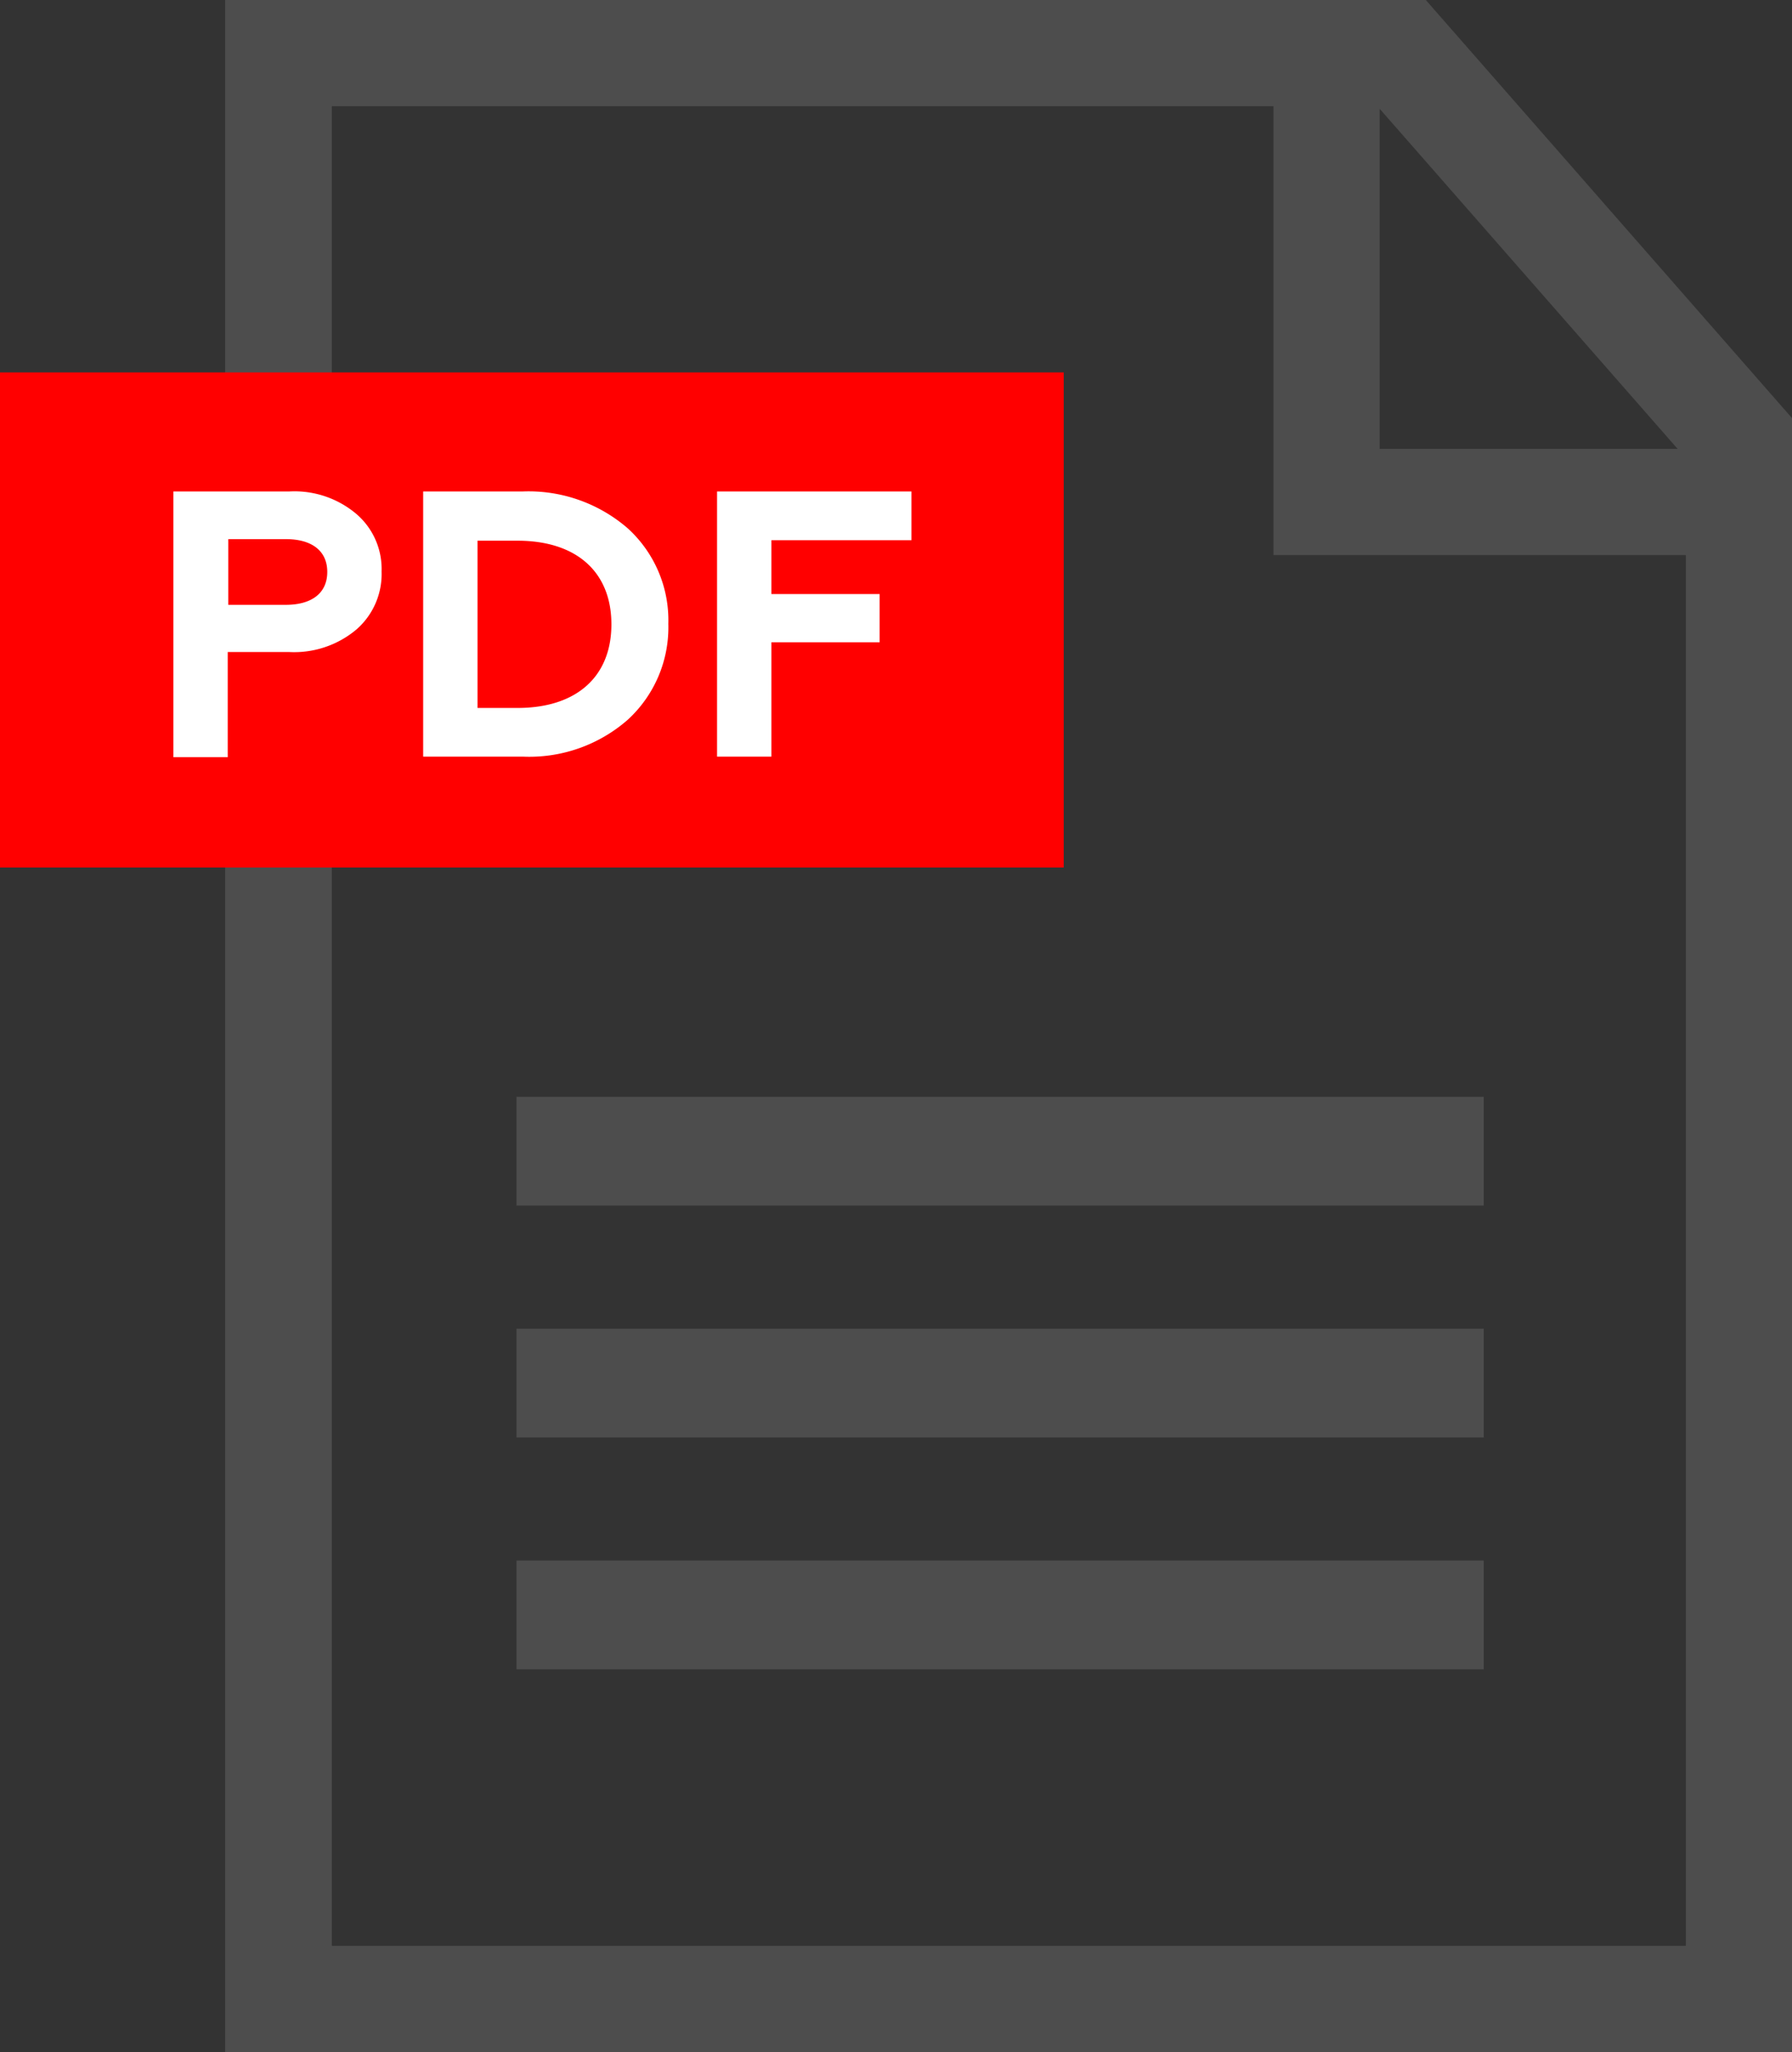
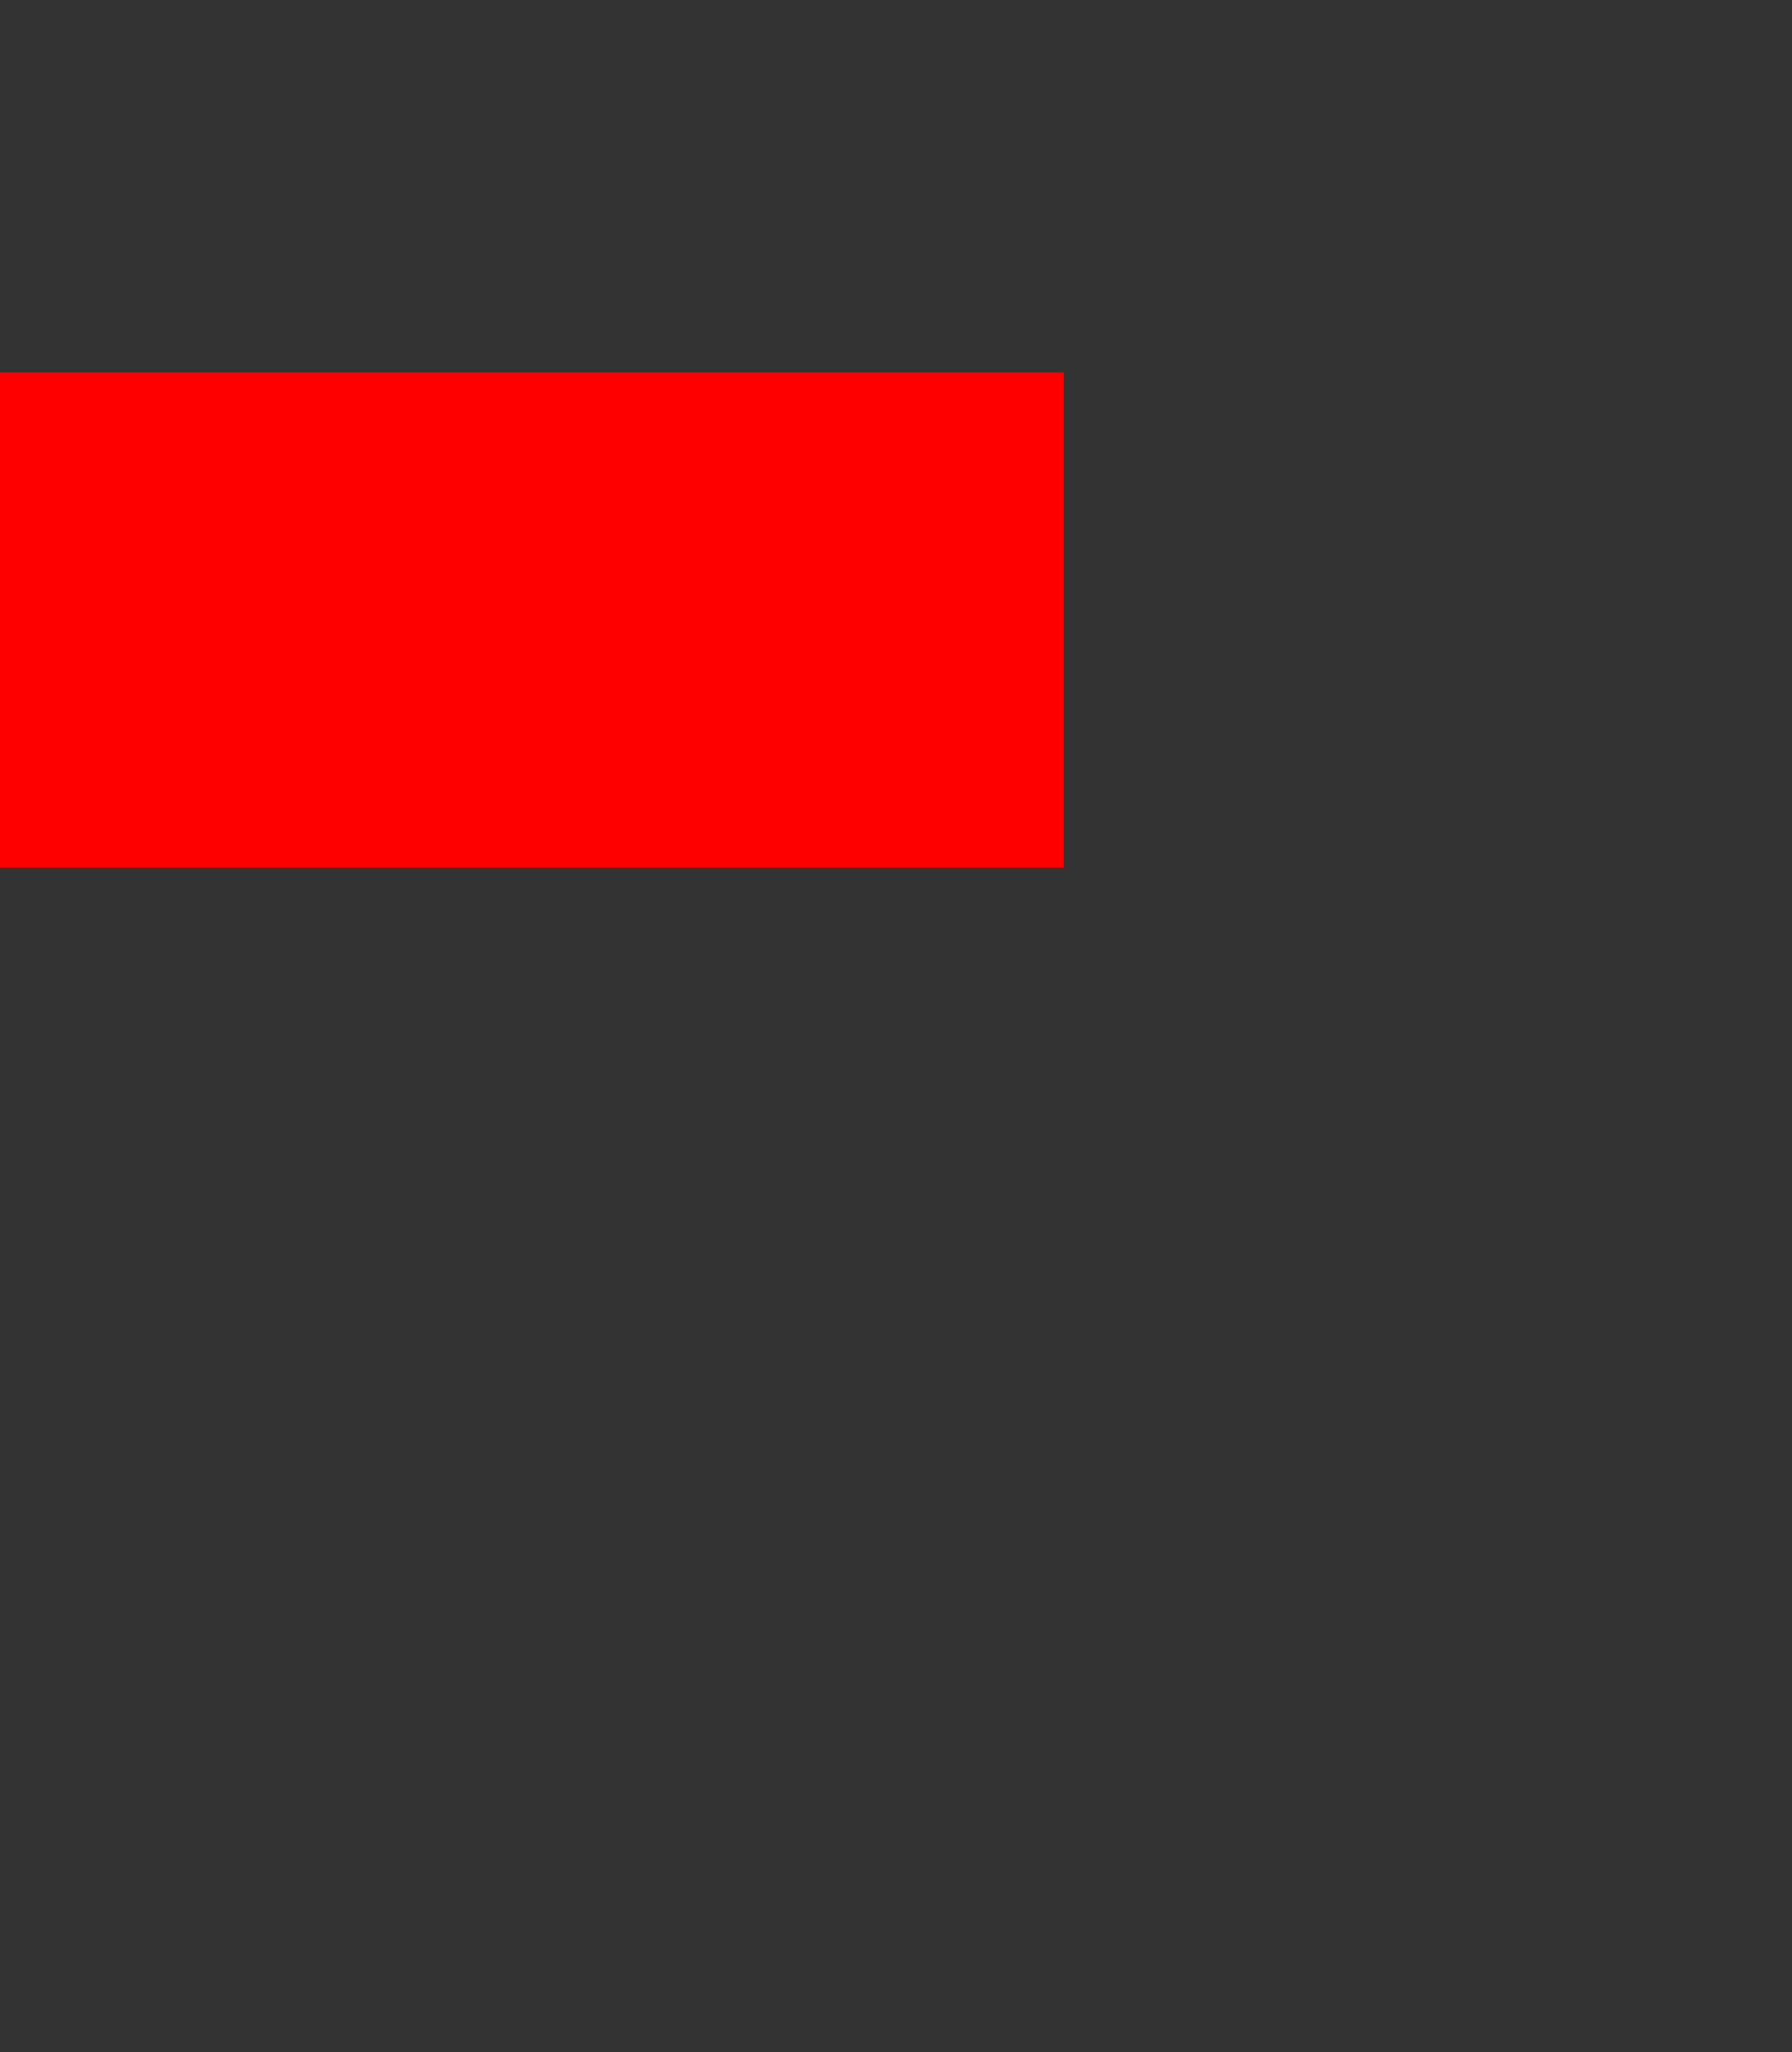
<svg xmlns="http://www.w3.org/2000/svg" width="34.94" height="40">
  <rect width="100%" height="100%" fill="#333333" stroke="none" />
-   <path d="M27.8 0H4.39v40h30.55V8.15zm4.91 8.75H26.9V2.12zm.16 29.18H6.47V2.07h18.36v8.75h8.04z" fill="#4d4d4d" />
  <path fill="red" d="M0 7.26h20.74v9.65H0z" />
-   <path d="M3.38 14.76V9.58h2.26a1.869 1.869 0 011.31.44 1.412 1.412 0 01.49 1.12 1.434 1.434 0 01-.49 1.13 1.887 1.887 0 01-1.31.44h-1.2v2.05zm2.191-2.97c.509 0 .81-.23.81-.641s-.3-.64-.81-.64h-1.12v1.281zm8.41 2.959V9.58h3.79v.95h-2.73v1.05h2.11v.94h-2.11v2.229zm-5.73 0V9.58h1.94a2.951 2.951 0 012.05.72 2.423 2.423 0 01.79 1.86 2.444 2.444 0 01-.79 1.869 2.913 2.913 0 01-2.05.72zm1.84-.949c1.15 0 1.83-.61 1.83-1.63s-.68-1.63-1.83-1.63h-.78v3.26z" fill="#fff" />
-   <path fill="#4d4d4d" d="M10.07 21.38h18.86v2.12H10.07zm0 4.52h18.86v2.12H10.07zm0 4.52h18.86v2.12H10.07z" />
</svg>